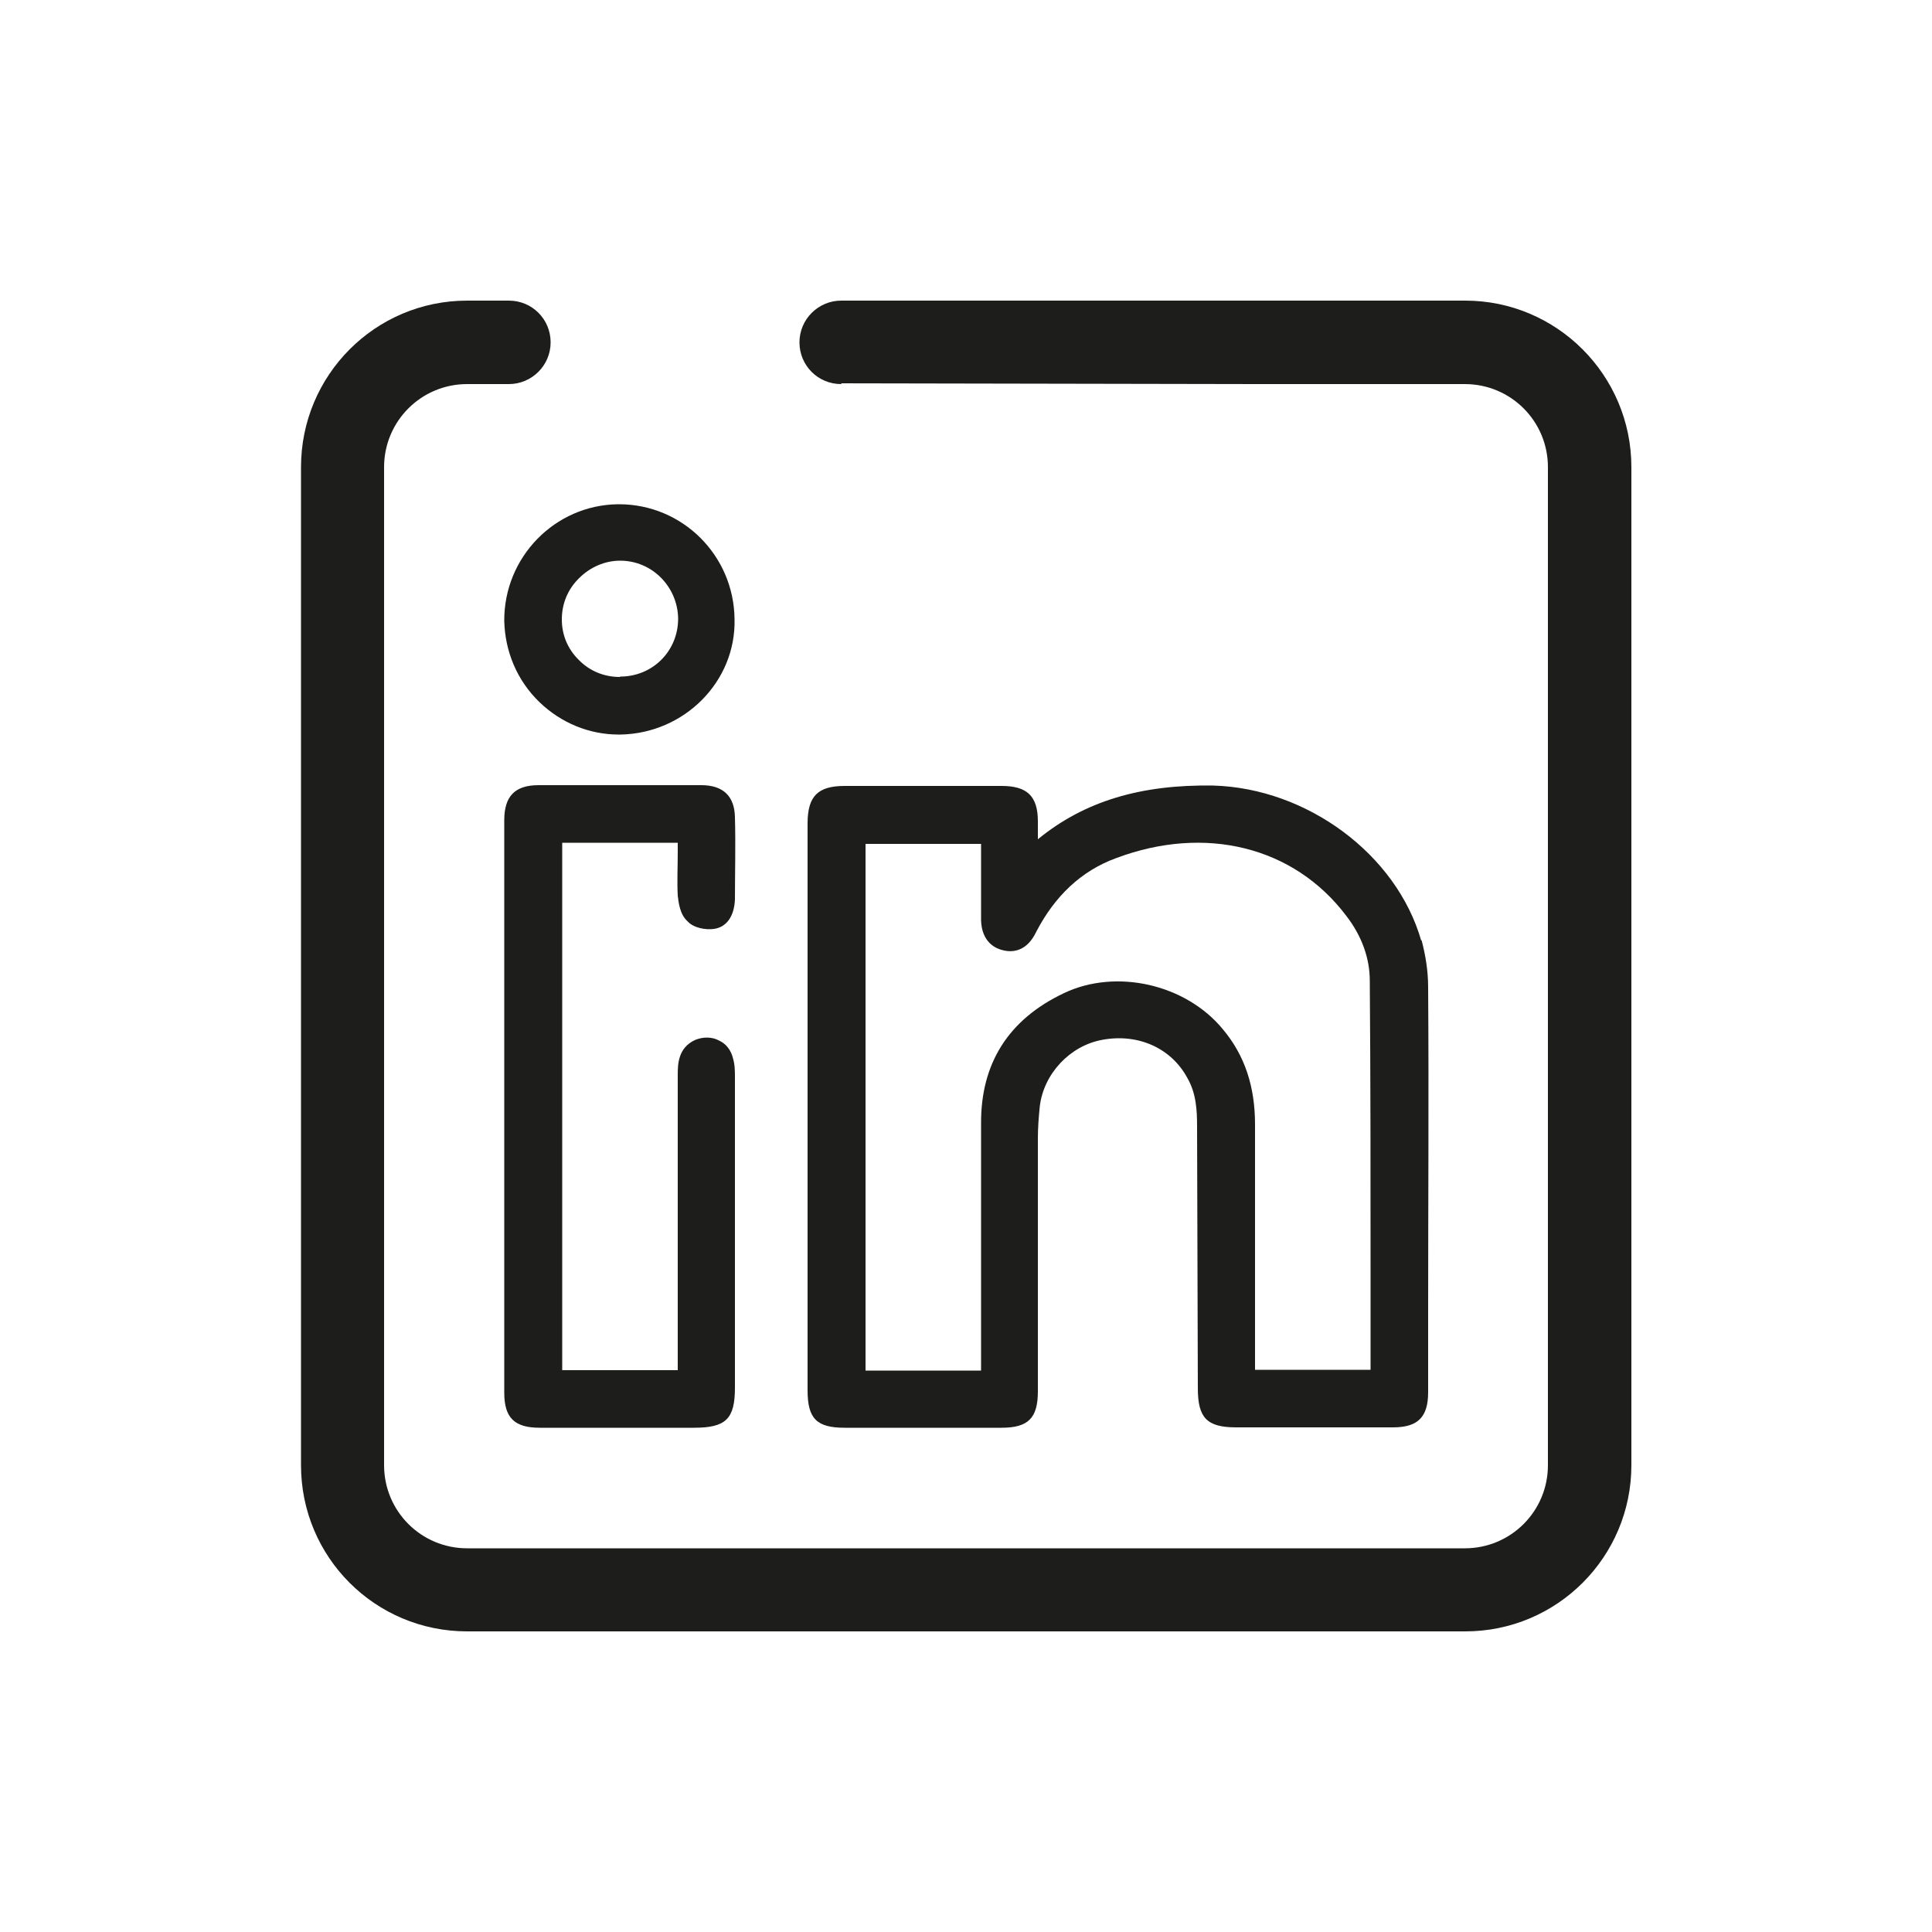
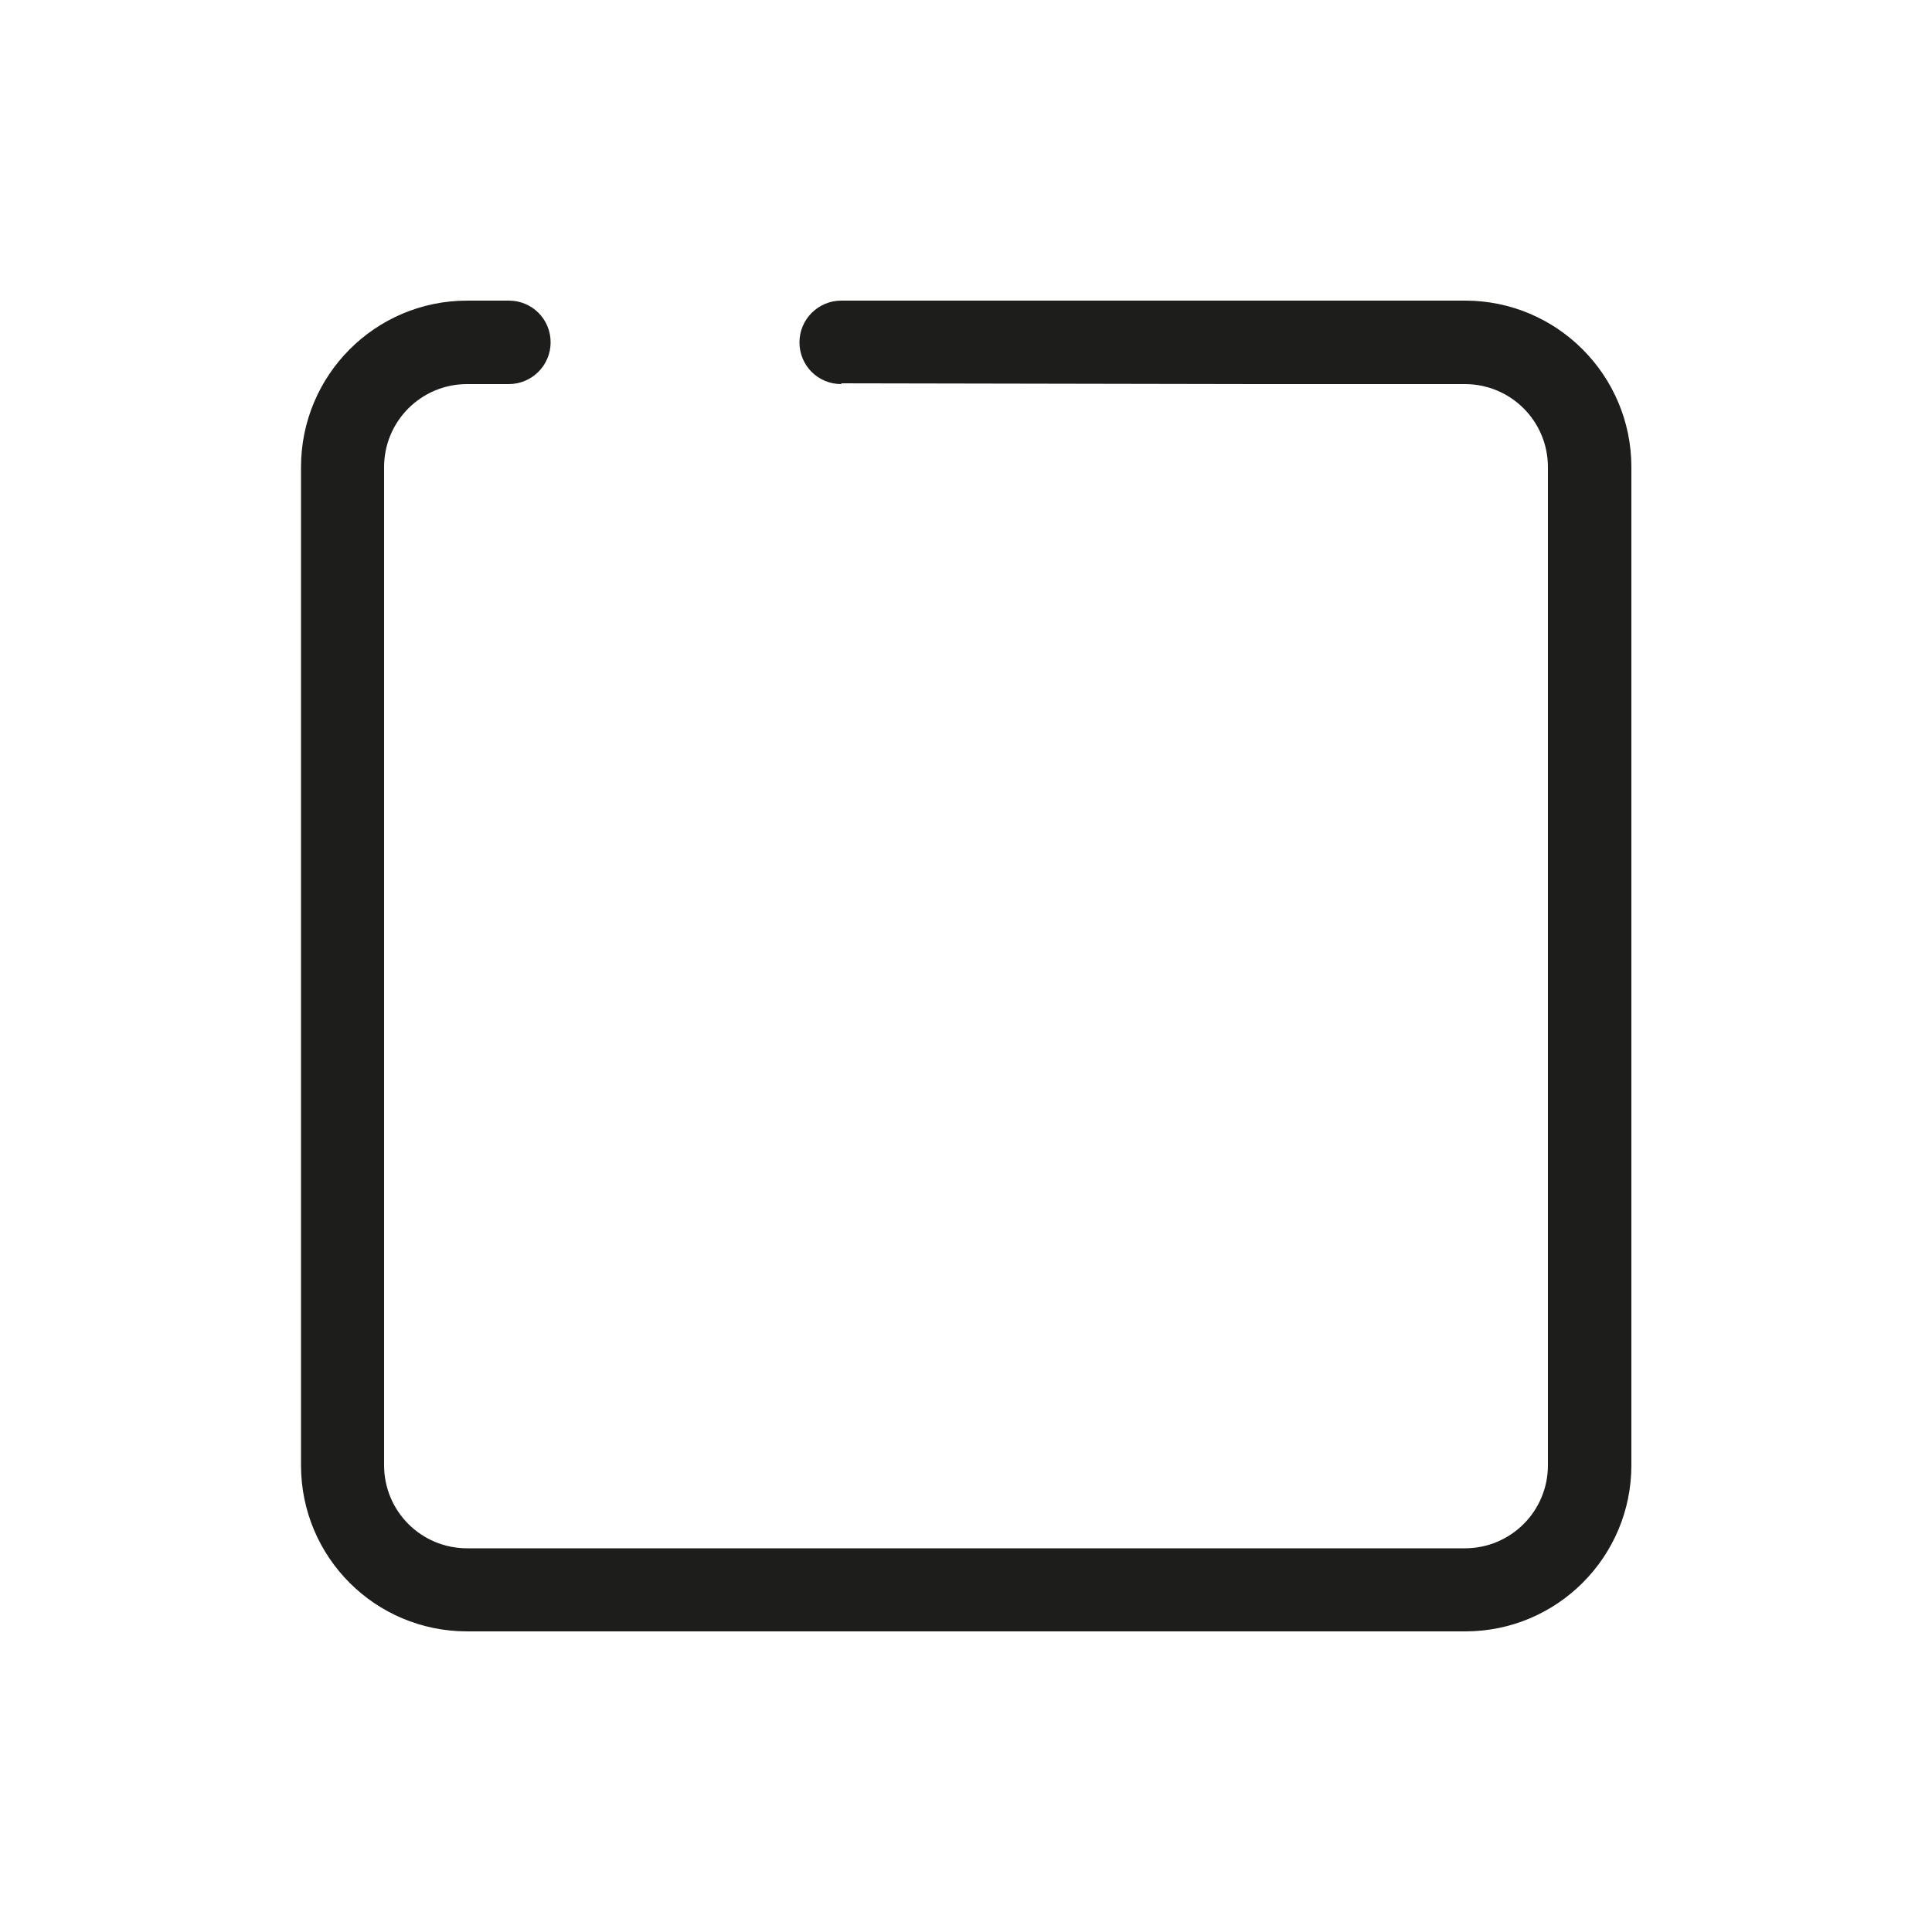
<svg xmlns="http://www.w3.org/2000/svg" id="Ebene_1" data-name="Ebene 1" viewBox="0 0 50 50">
  <defs>
    <style>
      .cls-1 {
        fill: #1d1d1b;
      }
    </style>
  </defs>
  <path class="cls-1" d="m22.31,7.78h-.54c-.59,0-1.08.48-1.08,1.08s.48,1.08,1.08,1.08m-.04-.02s10.21.02,10.8.02h5.38c1.19,0,2.15.96,2.15,2.15v25.83c0,1.19-.96,2.15-2.15,2.15H12.09c-1.19,0-2.15-.96-2.15-2.15V12.09c0-1.19.96-2.15,2.15-2.15h1.08c.59,0,1.08-.48,1.08-1.08s-.48-1.08-1.08-1.08h-1.08c-2.38,0-4.3,1.93-4.3,4.31v25.83c0,2.38,1.92,4.3,4.3,4.3h25.83c2.38,0,4.3-1.93,4.3-4.3V12.09c0-2.38-1.93-4.31-4.3-4.31h-5.92s-9.73,0-9.73,0" />
  <g>
-     <path class="cls-1" d="m36.78,24.34c-.64-2.23-2.95-3.94-5.38-4.01-1.87-.03-3.33.4-4.54,1.39v-.46c0-.66-.28-.92-.94-.92h-4.06c-.69,0-.96.26-.96.97v14.67c0,.73.23.97.96.97h4.06c.69,0,.94-.25.94-.94v-6.55c0-.26.02-.54.05-.83.1-.84.78-1.57,1.62-1.72.92-.17,1.78.21,2.2.99.23.4.25.84.25,1.25l.02,6.78c0,.76.23,1.01.99,1.01h4.06c.64,0,.91-.26.91-.91v-2.01c0-2.82.02-5.64,0-8.47,0-.43-.07-.84-.17-1.22Zm-1.3,11.11h-3v-6.35c0-.97-.26-1.78-.83-2.46-.96-1.17-2.76-1.58-4.11-.94-1.44.68-2.16,1.82-2.15,3.38v6.39h-2.99v-13.63h2.99v1.88c-.02.59.3.81.56.87.26.07.63.03.87-.48.48-.92,1.16-1.57,2.06-1.9,2.31-.87,4.61-.3,5.96,1.49.41.53.61,1.11.61,1.68.02,2.54.02,5.08.02,7.63v2.44Z" />
-     <path class="cls-1" d="m17.54,22.06v-.25h-2.99v13.65h2.99v-7.64c0-.26,0-.71.46-.91.2-.08.43-.08.61.02.18.08.31.25.36.46.05.17.05.33.05.5v8.02c0,.81-.23,1.04-1.06,1.04h-3.99c-.66,0-.92-.26-.92-.91v-14.81c0-.63.28-.91.89-.91h4.21c.56,0,.86.28.87.83.02.71,0,1.44,0,2.13-.02.43-.21.71-.54.76-.21.03-.53-.02-.69-.2-.2-.18-.23-.5-.25-.66-.02-.38,0-.74,0-1.12Z" />
-     <path class="cls-1" d="m16.02,13.05h-.03c-1.63.02-2.95,1.37-2.94,3.02.02.79.33,1.54.91,2.1.56.54,1.29.84,2.05.84h.05c1.65-.03,2.99-1.37,2.95-2.99-.02-1.65-1.35-2.97-2.99-2.97Zm.02,4.47c-.4,0-.78-.15-1.07-.45-.28-.28-.43-.64-.43-1.04s.15-.78.45-1.07c.28-.28.66-.45,1.06-.45.83,0,1.49.68,1.5,1.5,0,.84-.66,1.5-1.5,1.5Z" />
-   </g>
+     </g>
</svg>